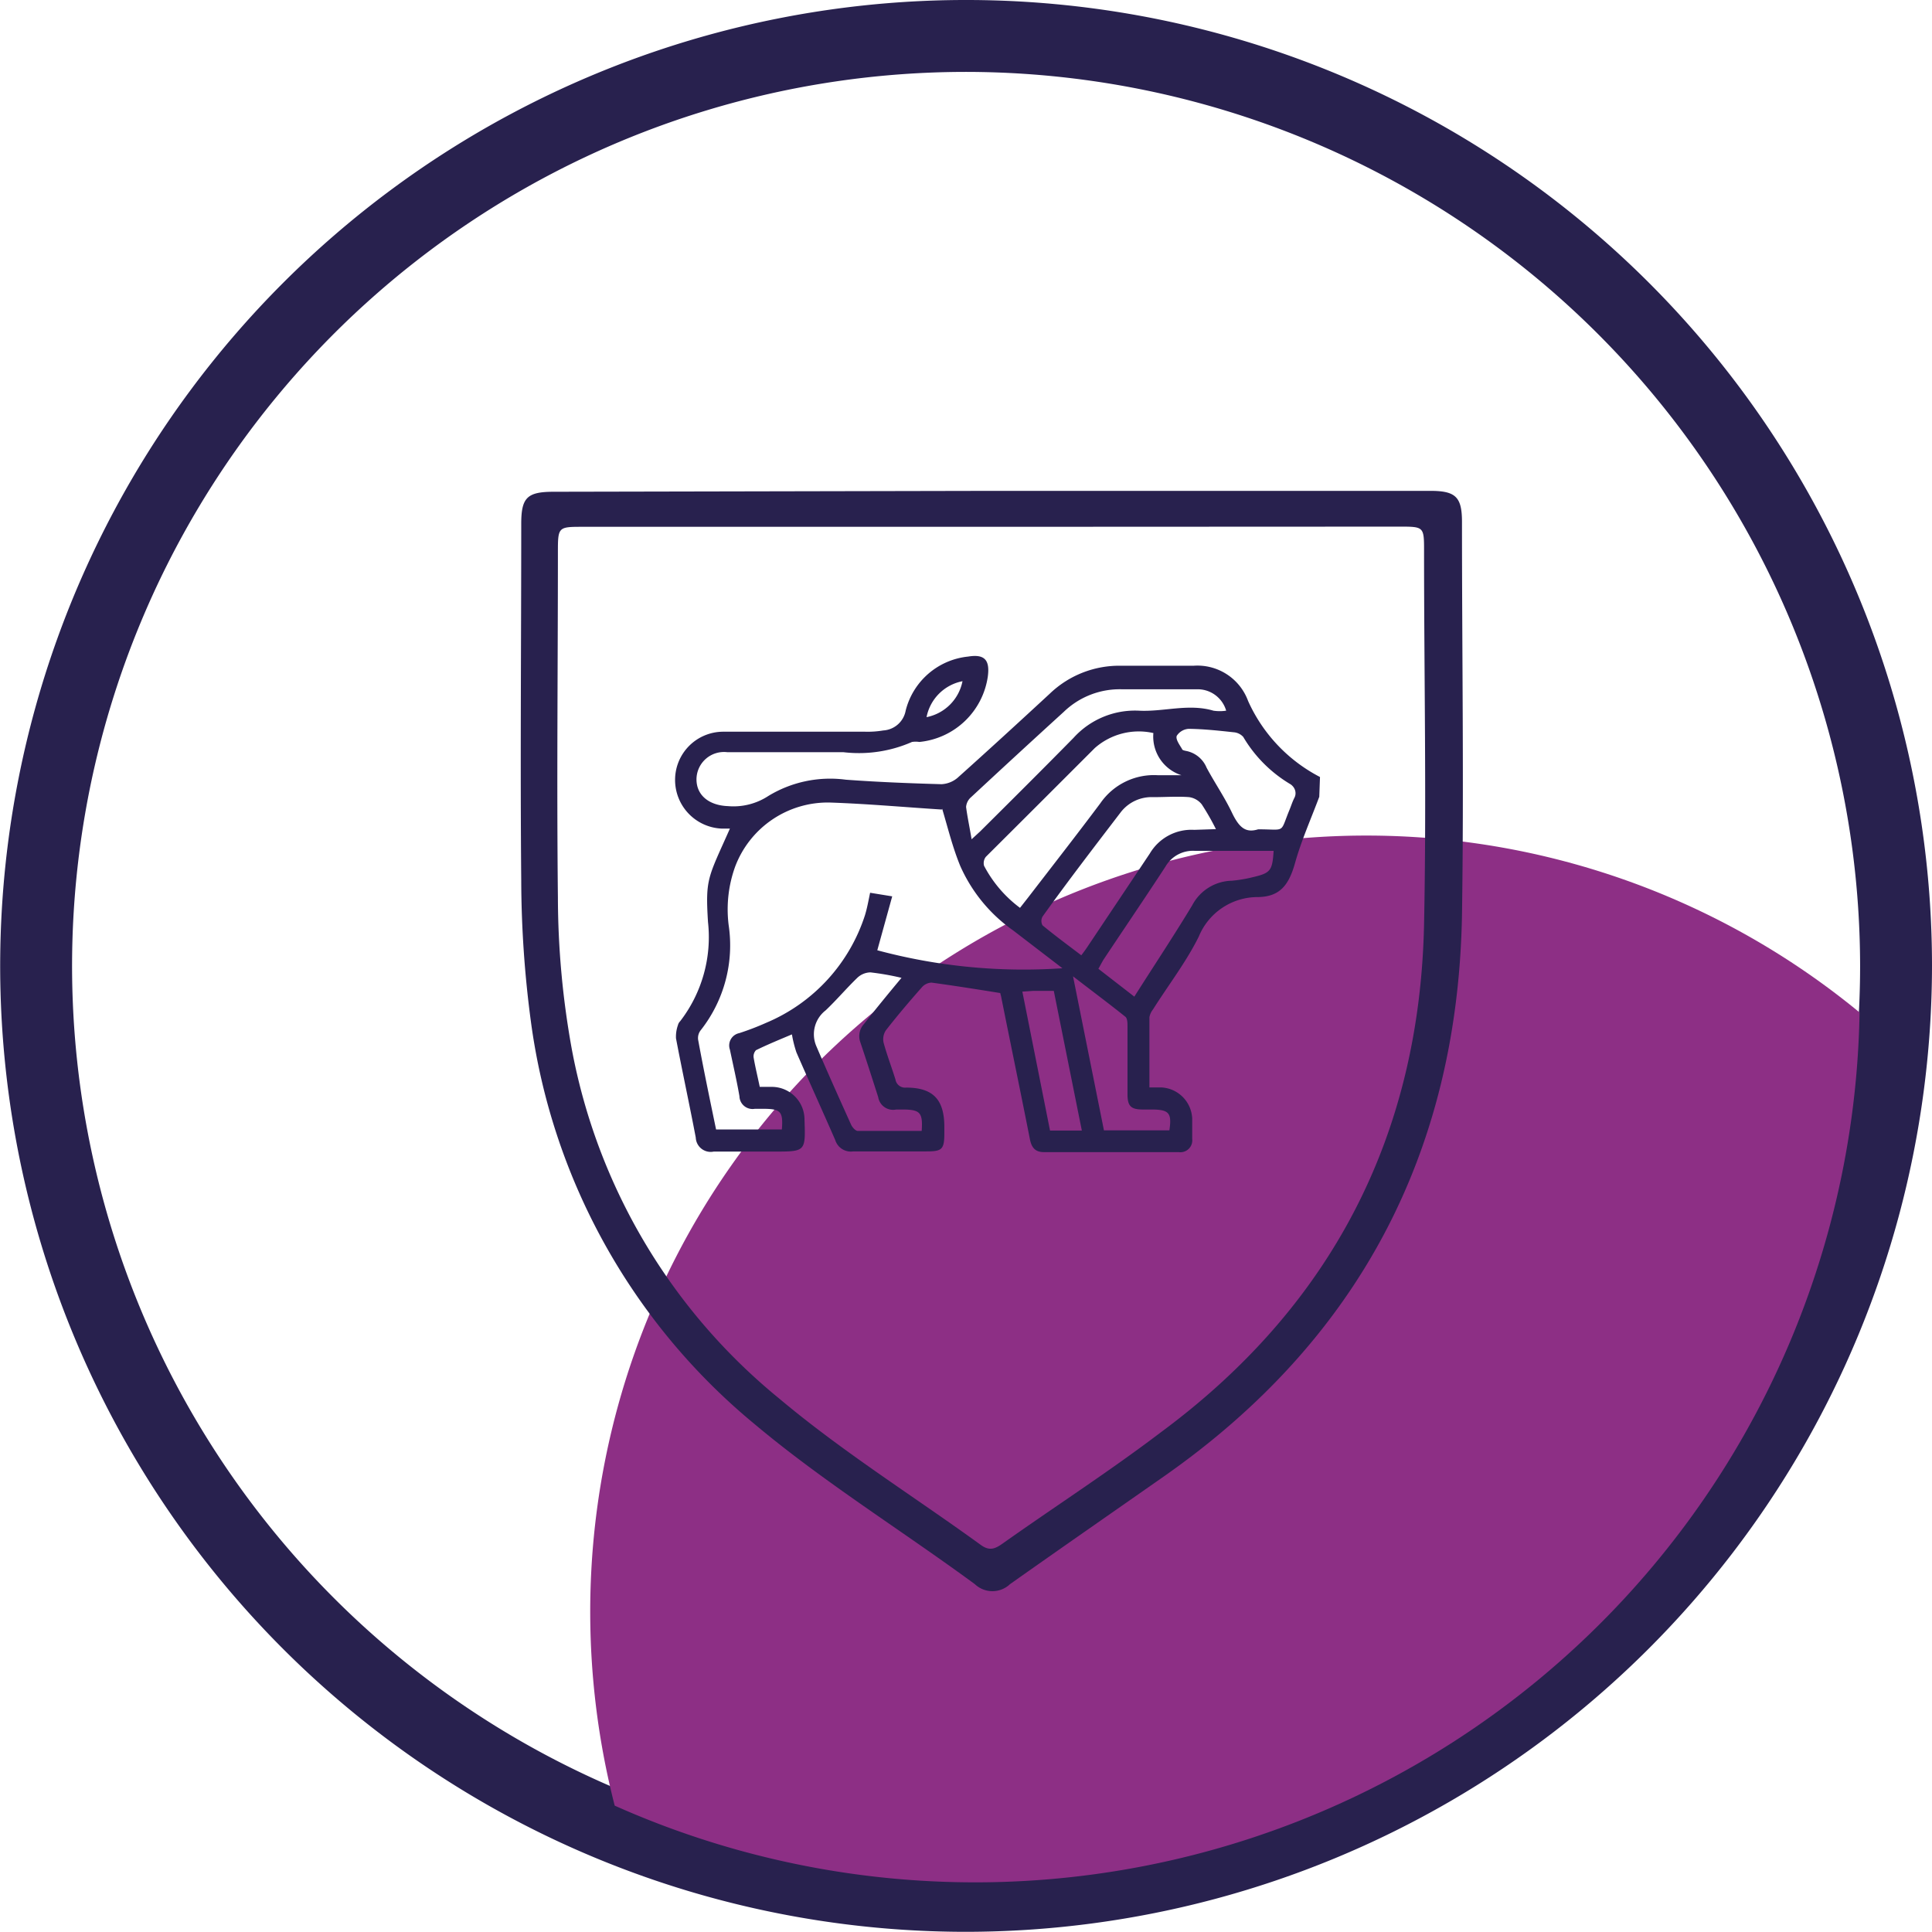
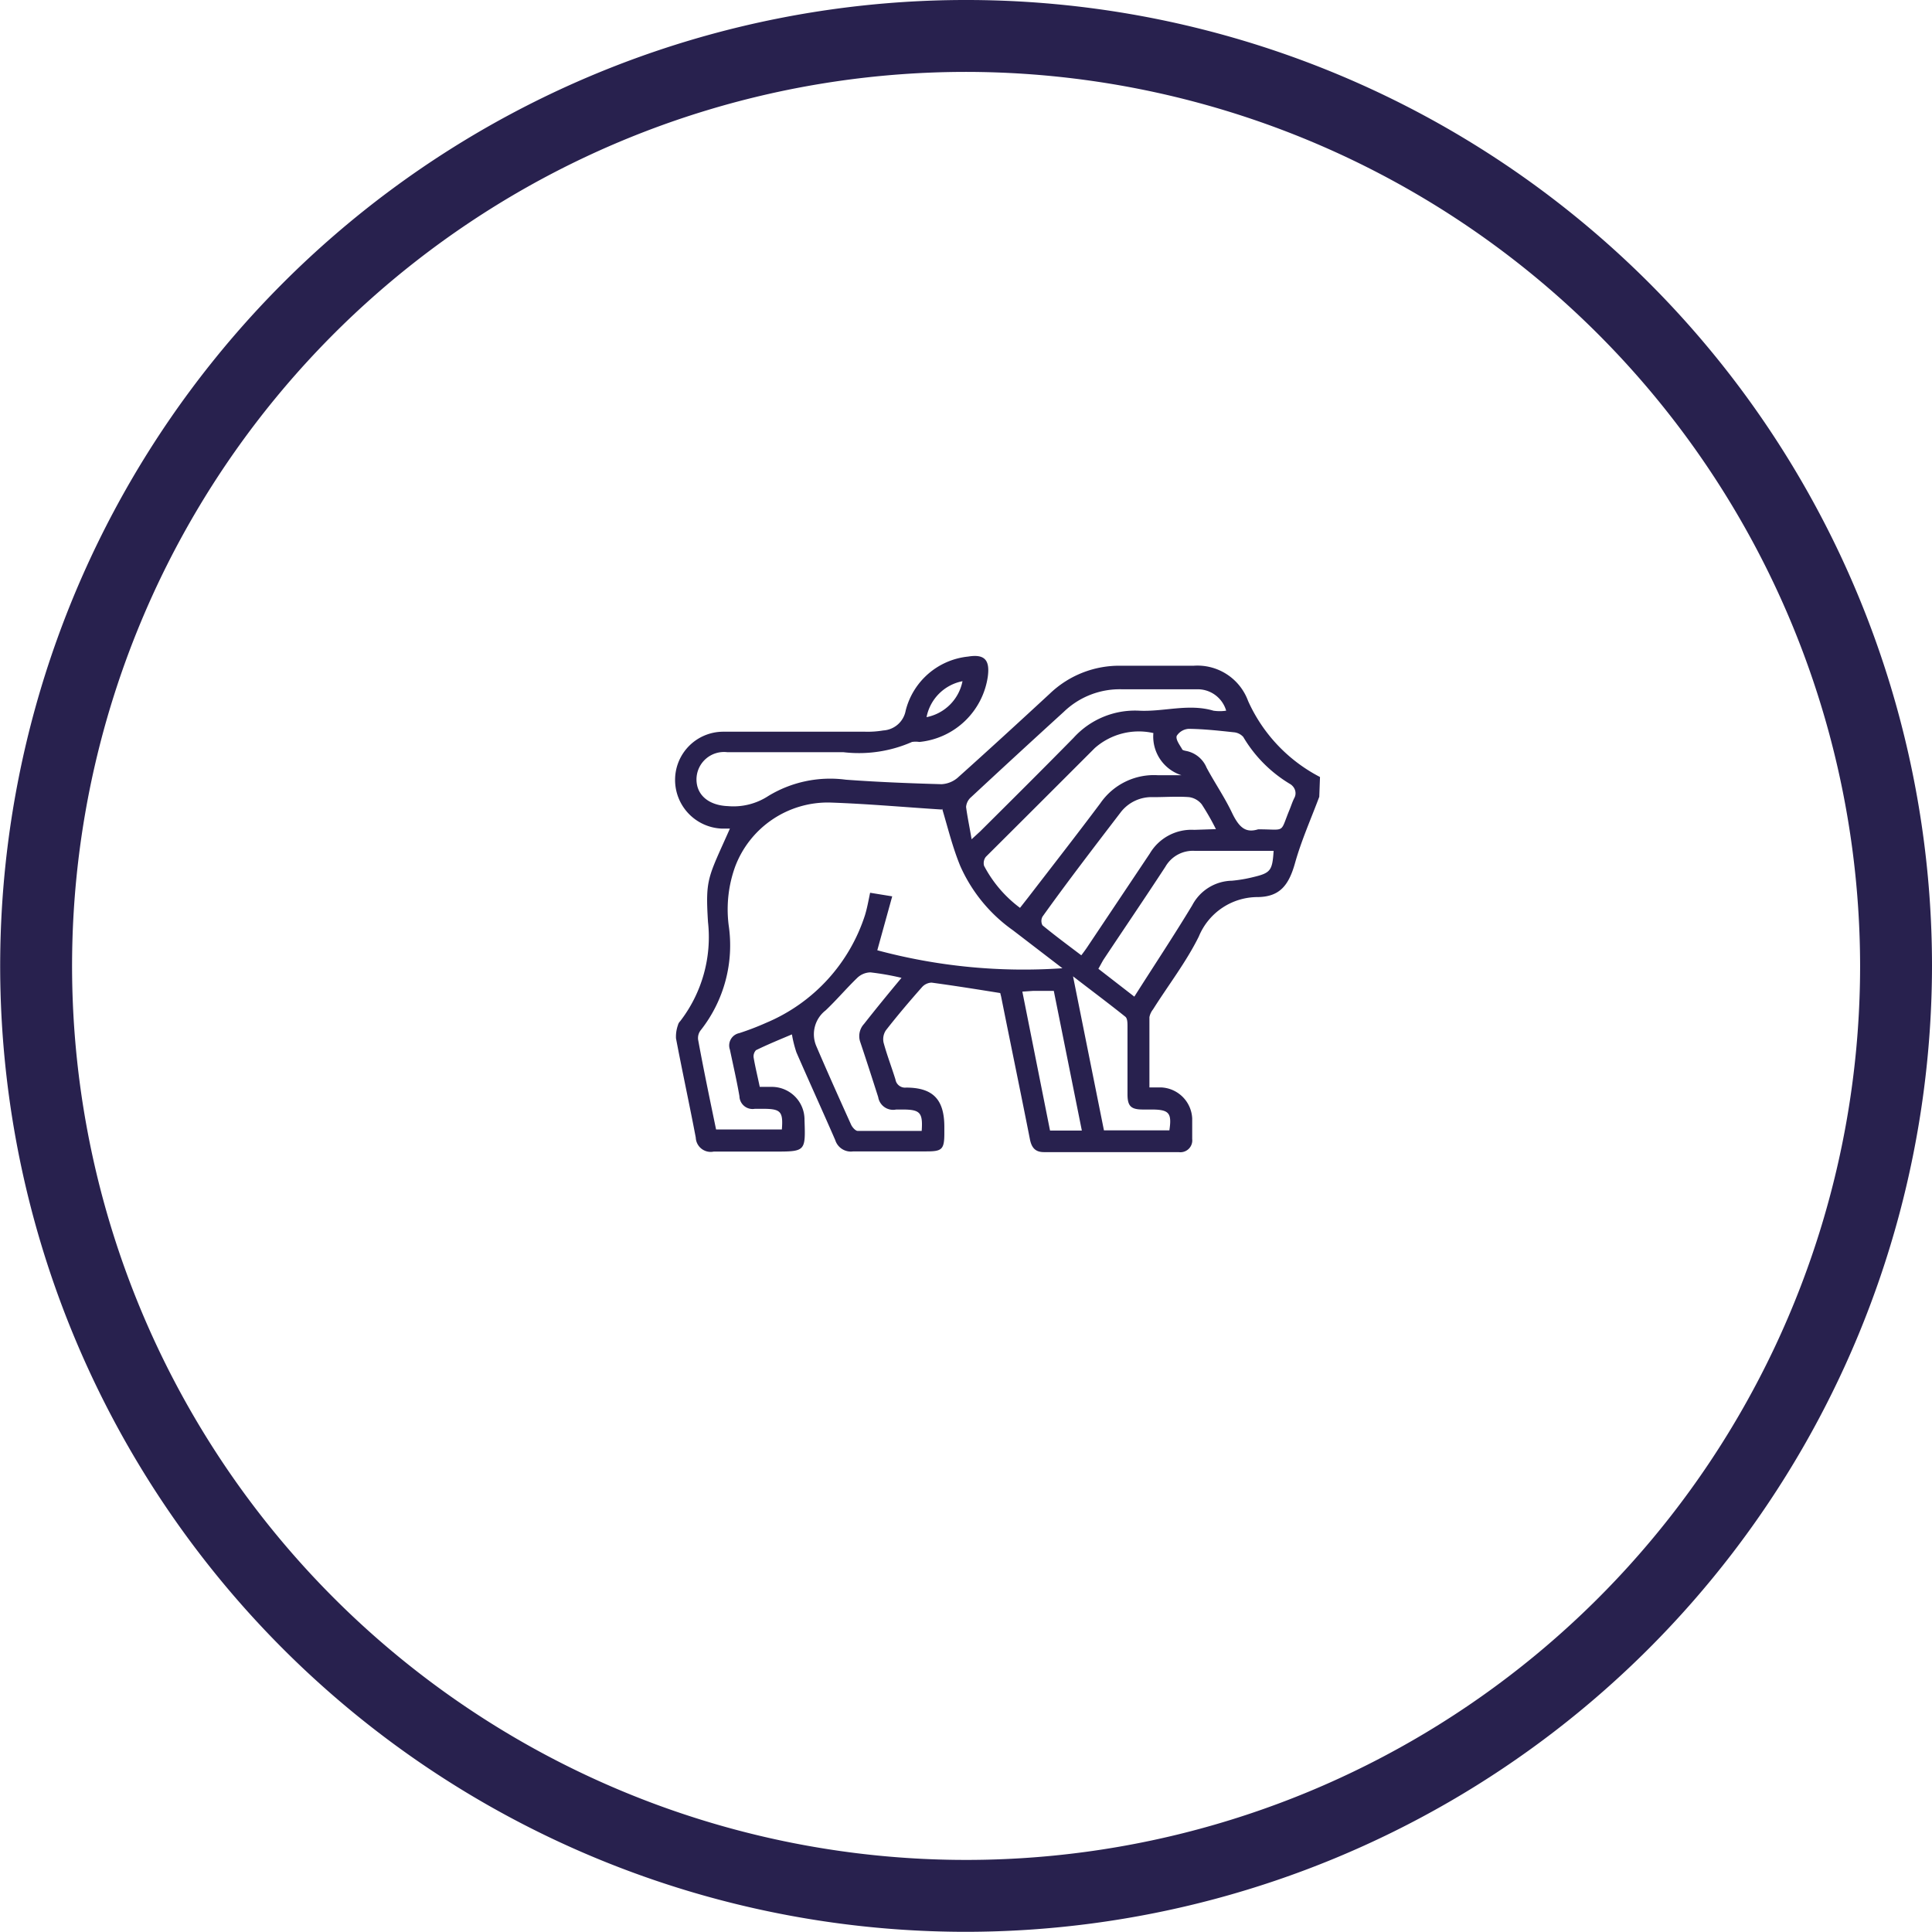
<svg xmlns="http://www.w3.org/2000/svg" viewBox="0 0 107.49 107.48">
  <defs>
    <style>.hcls-1{fill:#28214e;}.hcls-2{fill:#8d2f85;}</style>
  </defs>
  <g id="Calque_2" data-name="Calque 2">
    <g id="Content">
      <g id="Zone_métiers" data-name="Zone métiers">
        <path class="hcls-1" d="M53.74,107.48a53.74,53.74,0,1,1,53.75-53.74A53.8,53.8,0,0,1,53.74,107.48ZM53.74,4a49.74,49.74,0,1,0,49.75,49.74A49.79,49.79,0,0,0,53.74,4Z" />
-         <path class="hcls-2" d="M32.92,87a43.42,43.42,0,0,0,1.28,13.46,49.22,49.22,0,0,0,69.26-44.13A43.18,43.18,0,0,0,32.92,87Z" />
-         <path class="hcls-1" d="M55.2,27.31H79.58c1.41,0,1.76.34,1.76,1.73,0,7.29.11,14.59,0,21.88-.24,13.17-5.74,23.63-16.58,31.22-2.86,2-5.74,4-8.57,6a1.42,1.42,0,0,1-1.95,0c-4.08-3-8.4-5.67-12.26-8.91A35.06,35.06,0,0,1,29.53,56.78,60.21,60.21,0,0,1,29,49c-.06-6.62,0-13.24,0-19.86,0-1.46.33-1.78,1.81-1.78Zm0,2H32.44c-1.39,0-1.4,0-1.4,1.43,0,6.39-.07,12.79,0,19.19a47.72,47.72,0,0,0,.76,8.37,32.86,32.86,0,0,0,11.54,19.5c3.57,3,7.5,5.45,11.25,8.17.48.34.79.19,1.19-.09,2.92-2.07,5.92-4,8.79-6.18,9.48-7,14.42-16.49,14.66-28.29.14-6.9,0-13.82,0-20.73,0-1.37,0-1.38-1.35-1.38Z" />
        <path class="hcls-1" d="M73.4,44.33c-.46,1.23-1,2.44-1.35,3.69s-.86,1.87-2.06,1.89A3.54,3.54,0,0,0,66.7,52.1C66,53.52,65,54.81,64.15,56.16a1,1,0,0,0-.2.43c0,1.29,0,2.58,0,3.91l.64,0a1.81,1.81,0,0,1,1.74,1.73c0,.38,0,.76,0,1.14a.66.66,0,0,1-.75.73h-7.5c-.49,0-.69-.26-.78-.72-.52-2.64-1.07-5.28-1.6-7.93l-.05-.2c-1.31-.21-2.56-.41-3.82-.58a.75.75,0,0,0-.54.26c-.69.78-1.36,1.57-2,2.39a.89.89,0,0,0-.13.69c.19.7.45,1.37.66,2.05a.54.54,0,0,0,.59.45c1.51,0,2.13.67,2.13,2.19v.36c0,.9-.14,1-1,1-1.36,0-2.71,0-4.07,0a.91.91,0,0,1-1-.63c-.71-1.63-1.45-3.25-2.16-4.88a6.62,6.62,0,0,1-.25-1c-.66.28-1.35.56-2,.88a.5.5,0,0,0-.13.41c.09.53.22,1.05.34,1.63h.67a1.82,1.82,0,0,1,1.82,1.84c.06,1.76.06,1.76-1.7,1.76-1.12,0-2.23,0-3.35,0a.83.83,0,0,1-1-.78c-.35-1.84-.75-3.68-1.1-5.52a1.93,1.93,0,0,1,.11-.74.45.45,0,0,1,.12-.21,7.66,7.66,0,0,0,1.55-5.53c-.15-2.43,0-2.44,1.22-5.19l-.46,0a2.71,2.71,0,0,1-2.59-2.77,2.68,2.68,0,0,1,2.67-2.62c2.64,0,5.28,0,7.91,0a5.17,5.17,0,0,0,1-.07,1.35,1.35,0,0,0,1.25-1.11,4,4,0,0,1,3.47-3c.91-.15,1.22.18,1.1,1.1a4.27,4.27,0,0,1-3.81,3.65,1.32,1.32,0,0,0-.41,0,7.33,7.33,0,0,1-3.81.57H40.47a1.53,1.53,0,0,0-1.72,1.51c0,.89.7,1.45,1.75,1.49a3.54,3.54,0,0,0,2.24-.56,6.62,6.62,0,0,1,4.32-.91c1.77.13,3.54.2,5.32.25a1.5,1.5,0,0,0,.89-.35c1.72-1.54,3.43-3.11,5.13-4.68a5.58,5.58,0,0,1,4-1.56c1.34,0,2.68,0,4,0A3,3,0,0,1,69.44,39a8.84,8.84,0,0,0,4,4.23Zm-21,.71c-2.06-.13-4.15-.32-6.24-.39a5.51,5.51,0,0,0-5.26,3.57,7,7,0,0,0-.36,3.25A7.63,7.63,0,0,1,39,57.3a.71.71,0,0,0-.16.54c.31,1.69.66,3.36,1,5H43.5c.08-1-.07-1.14-1-1.15H42a.73.73,0,0,1-.86-.7c-.15-.87-.35-1.73-.53-2.59a.7.7,0,0,1,.52-.92,15.2,15.2,0,0,0,1.51-.58,9.73,9.73,0,0,0,5.49-6c.12-.4.19-.8.28-1.23l1.23.2-.83,3a31.38,31.38,0,0,0,10.3,1l-2.75-2.11a8.68,8.68,0,0,1-2.93-3.57C53,47.15,52.74,46.07,52.42,45Zm11.75-4.26a3.7,3.7,0,0,0-3.24.84c-2,2-4,4-6.06,6.05a.57.57,0,0,0-.1.5,6.91,6.91,0,0,0,2,2.34l.47-.6c1.34-1.74,2.69-3.47,4-5.22a3.62,3.62,0,0,1,3.19-1.56c.44,0,.88,0,1.32,0A2.26,2.26,0,0,1,64.17,40.78Zm3.5,5.35a13.81,13.81,0,0,0-.79-1.38,1.09,1.09,0,0,0-.7-.4c-.65-.05-1.31,0-2,0a2.17,2.17,0,0,0-1.79.82C60.91,47.08,59.43,49,58,51a.51.51,0,0,0,0,.48c.69.57,1.41,1.1,2.16,1.67.16-.21.27-.36.38-.53l3.43-5.13a2.69,2.69,0,0,1,2.47-1.32Zm3.19,1.21c-1.48,0-2.92,0-4.35,0a1.76,1.76,0,0,0-1.65.88c-1.13,1.73-2.3,3.45-3.45,5.18-.09.15-.17.31-.28.5l2,1.55c1.11-1.75,2.2-3.39,3.22-5.08A2.55,2.55,0,0,1,68.54,49a7.86,7.86,0,0,0,1.18-.2C70.69,48.57,70.79,48.44,70.86,47.34Zm-16.8-.63.49-.45c1.74-1.73,3.48-3.46,5.2-5.21a4.61,4.61,0,0,1,3.64-1.51c1.38.07,2.76-.41,4.14,0a2.39,2.39,0,0,0,.71,0,1.65,1.65,0,0,0-1.65-1.19c-1.37,0-2.75,0-4.13,0a4.48,4.48,0,0,0-3.26,1.26q-2.58,2.35-5.15,4.74a.8.8,0,0,0-.28.55C53.82,45.44,53.94,46,54.06,46.71Zm-3.9,7.69a14.76,14.76,0,0,0-1.71-.3,1.09,1.09,0,0,0-.74.31c-.6.58-1.14,1.22-1.75,1.8a1.68,1.68,0,0,0-.52,2c.63,1.47,1.28,2.92,1.94,4.38.07.14.24.33.36.33,1.19,0,2.38,0,3.56,0,.07-1-.08-1.18-1-1.19h-.42a.84.84,0,0,1-1-.69c-.32-1-.66-2.06-1-3.07a1,1,0,0,1,.21-1C48.73,56.13,49.4,55.31,50.16,54.4ZM70,46.14c1.57,0,1.19.25,1.75-1.1.09-.22.16-.45.27-.66s.08-.53-.21-.74A7.47,7.47,0,0,1,69.17,41a.8.8,0,0,0-.54-.26c-.83-.09-1.66-.18-2.49-.19a.85.85,0,0,0-.67.39c-.07.2.16.5.3.74,0,.06.17.09.27.11a1.55,1.55,0,0,1,1.09.92c.45.84,1,1.64,1.41,2.5S69.32,46.35,70,46.14ZM59.7,54.32l1.72,8.57h3.64c.14-.94,0-1.15-.93-1.16h-.54c-.67,0-.86-.19-.86-.85,0-1.26,0-2.51,0-3.77,0-.19,0-.46-.13-.55C61.69,55.83,60.75,55.13,59.7,54.32Zm-2.82.85,1.54,7.73h1.77l-1.56-7.77H57.47ZM53.55,37.9a2.53,2.53,0,0,0-2,2A2.54,2.54,0,0,0,53.55,37.9Z" />
      </g>
    </g>
  </g>
</svg>